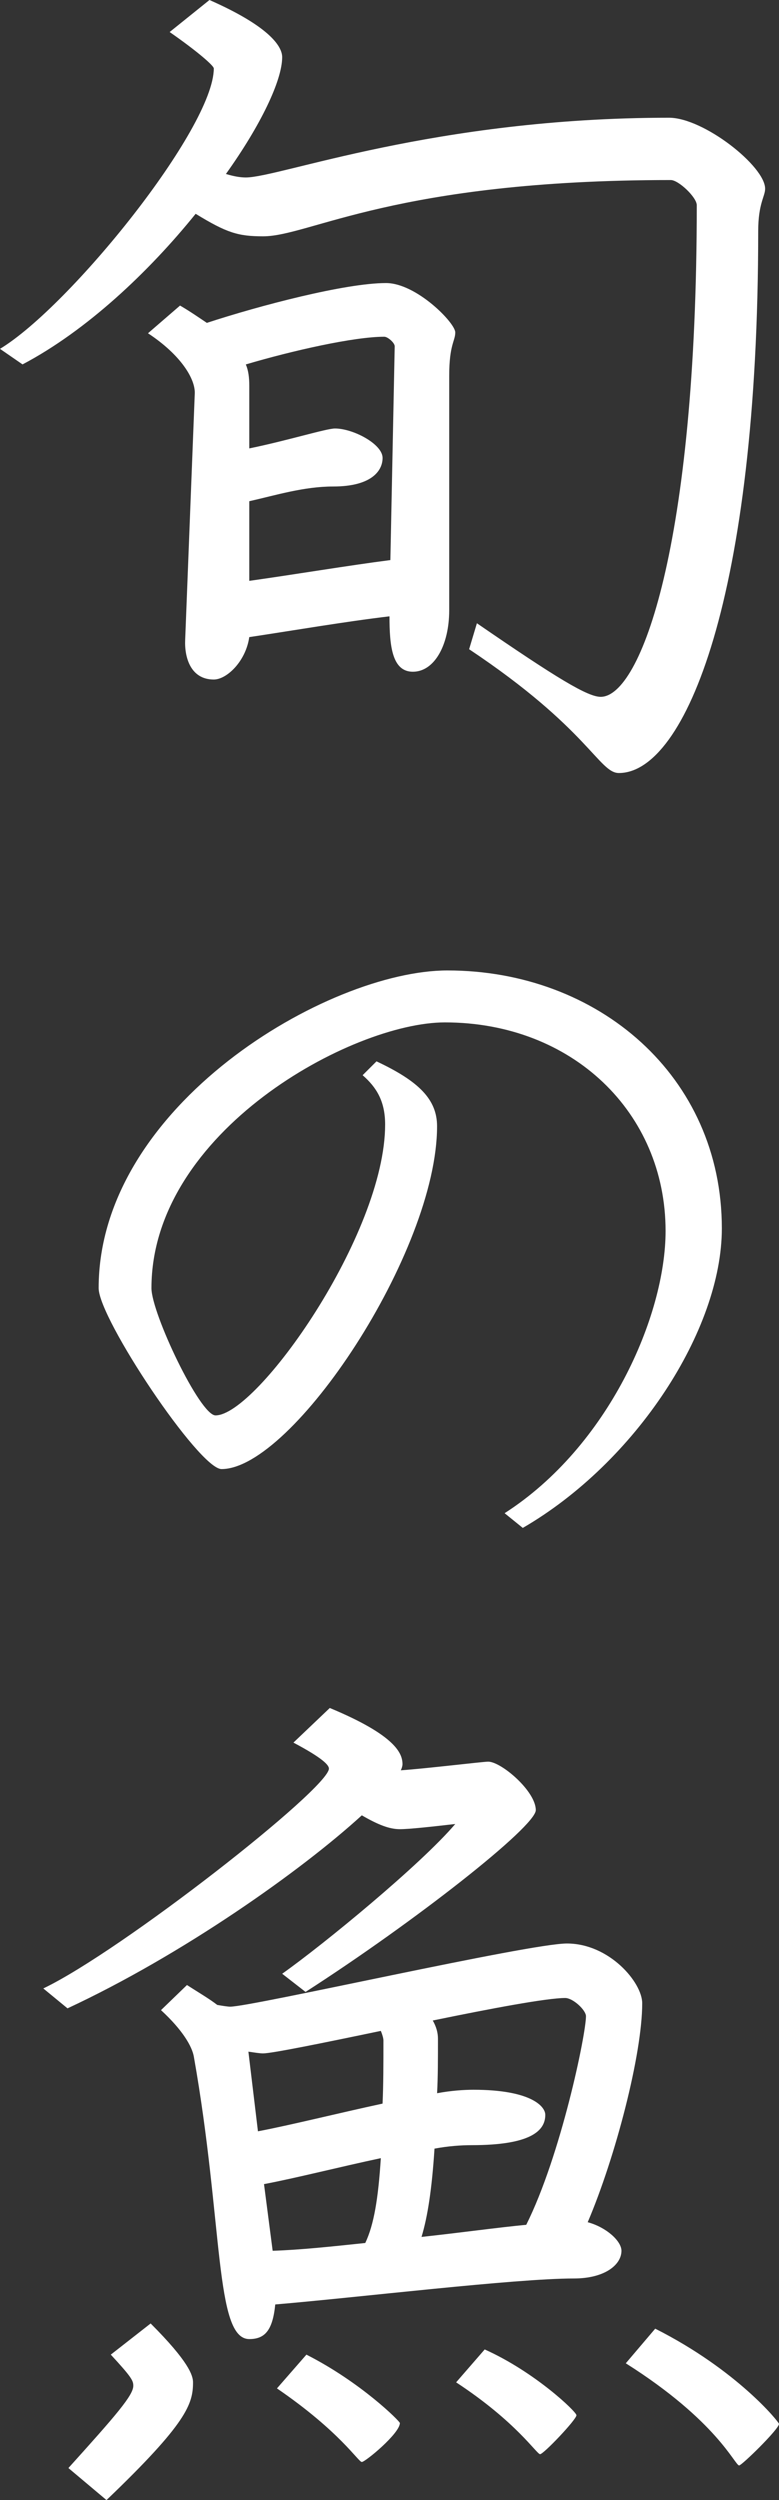
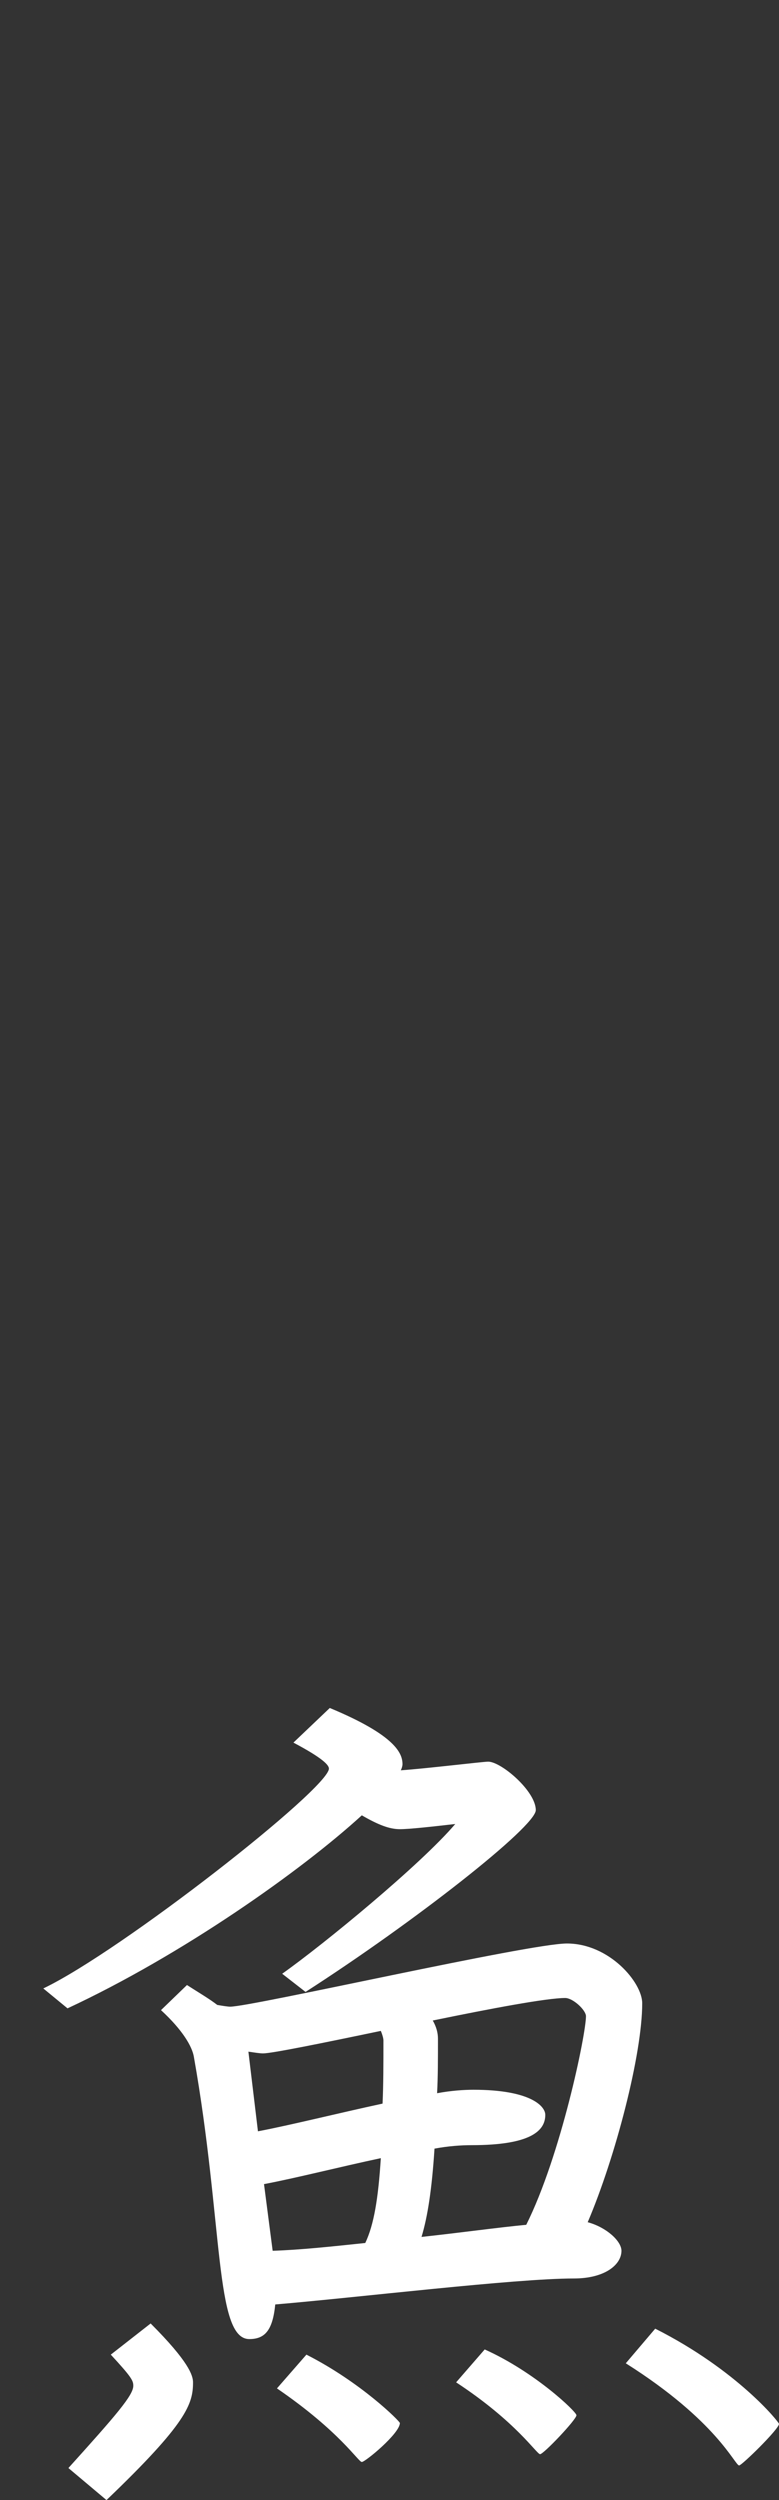
<svg xmlns="http://www.w3.org/2000/svg" version="1.1" id="レイヤー_1" x="0px" y="0px" width="28.799px" height="92.413px" viewBox="0 0 28.799 92.413" style="enable-background:new 0 0 28.799 92.413;" xml:space="preserve">
  <rect x="0" y="0" width="28.799" height="92.413" fill="#333333" stroke="none" />
  <g>
-     <path style="fill:#FFFFFF;" d="M28.03,8.543c0,13.471-2.688,20.031-5.151,20.031c-0.736,0-1.12-1.632-5.536-4.576l0.288-0.96   c2.977,2.048,4.096,2.72,4.576,2.72c1.472,0,3.552-5.567,3.552-18.175c0-0.288-0.672-0.928-0.96-0.928   c-10.207,0-13.343,2.08-15.071,2.08c-0.928,0-1.344-0.128-2.495-0.832c-1.729,2.144-4.032,4.32-6.4,5.567L0,12.895   c2.592-1.568,7.904-8.16,7.904-10.367c0-0.096-0.576-0.608-1.632-1.344L7.744,0c2.176,0.96,2.688,1.696,2.688,2.112   c0,0.864-0.8,2.528-2.08,4.319C8.672,6.527,8.896,6.56,9.088,6.56c1.248,0,6.976-2.208,15.646-2.208   c1.28,0,3.552,1.792,3.552,2.624C28.286,7.263,28.03,7.519,28.03,8.543z M16.607,13.887v8.671c0,1.28-0.544,2.272-1.344,2.272   c-0.769,0-0.864-0.96-0.864-2.048c-1.632,0.192-3.68,0.544-5.184,0.768c-0.128,0.896-0.832,1.568-1.312,1.568   c-0.864,0-1.088-0.832-1.057-1.472L7.2,14.559c0.032-0.544-0.513-1.44-1.729-2.24l1.185-1.024c0.384,0.224,0.704,0.448,0.991,0.64   c1.952-0.64,5.12-1.472,6.624-1.472c1.12,0,2.56,1.472,2.56,1.824C16.831,12.607,16.607,12.735,16.607,13.887z M14.207,12.447   c-1.119,0-3.392,0.512-5.119,1.024c0.096,0.224,0.128,0.48,0.128,0.8v2.304c1.408-0.288,2.848-0.736,3.168-0.736   c0.672,0,1.76,0.576,1.76,1.088c0,0.48-0.416,1.056-1.824,1.056c-1.088,0-2.111,0.32-3.104,0.544v2.944   c1.6-0.224,3.712-0.576,5.216-0.768l0.16-7.903C14.592,12.671,14.335,12.447,14.207,12.447z" />
-     <path style="fill:#FFFFFF;" d="M19.327,56.478l-0.672-0.544c3.84-2.464,5.951-7.295,5.951-10.431c0-4.384-3.455-7.711-8.159-7.711   c-3.424,0-10.848,4.032-10.848,9.823c0,0.928,1.792,4.704,2.368,4.704c1.536,0,6.271-6.688,6.271-10.751   c0-0.864-0.319-1.376-0.832-1.824l0.513-0.512c1.567,0.736,2.239,1.408,2.239,2.4c0,4.64-5.344,12.671-7.968,12.671   c-0.831,0-4.543-5.567-4.543-6.688c0-6.751,8.479-11.743,12.895-11.743c5.568,0,10.144,3.904,10.144,9.535   C26.687,49.15,23.519,54.046,19.327,56.478z" />
    <path style="fill:#FFFFFF;" d="M11.296,73.63l-0.864-0.672c1.536-1.088,5.12-4.032,6.399-5.536c-0.832,0.096-1.695,0.192-2.048,0.192   c-0.384,0-0.8-0.16-1.407-0.512c-2.24,2.048-6.624,5.151-10.88,7.135l-0.895-0.736c2.88-1.376,10.559-7.392,10.559-8.127   c0-0.128-0.224-0.384-1.312-0.96l1.344-1.28c2.464,1.024,2.688,1.696,2.688,2.08c0,0.064-0.031,0.16-0.063,0.224   c0.928-0.064,3.04-0.32,3.231-0.32c0.48,0,1.76,1.088,1.76,1.792C19.807,67.519,15.327,71.039,11.296,73.63z M3.937,92.413   l-1.408-1.184c1.76-1.952,2.399-2.688,2.399-3.04c0-0.192-0.063-0.32-0.832-1.152l1.473-1.152c1.407,1.408,1.567,1.92,1.567,2.176   C7.136,88.861,6.912,89.565,3.937,92.413z M21.727,82.142c0.704,0.192,1.248,0.704,1.248,1.056c0,0.512-0.607,1.024-1.76,1.024   c-2.176,0-7.999,0.704-11.039,0.96c-0.096,0.96-0.384,1.28-0.96,1.28c-1.28,0-0.96-4.288-2.048-10.431   c-0.064-0.384-0.416-0.992-1.216-1.728l0.96-0.928c0.448,0.288,0.832,0.512,1.12,0.736c0.191,0.032,0.384,0.064,0.479,0.064   c0.8,0,11.039-2.335,12.447-2.335c1.567,0,2.784,1.439,2.784,2.208C23.743,75.935,22.751,79.742,21.727,82.142z M14.079,75.07   c-2.144,0.448-4.031,0.832-4.352,0.832c-0.128,0-0.319-0.032-0.544-0.064l0.353,2.944c1.184-0.224,2.976-0.672,4.607-1.024   c0.032-0.704,0.032-1.472,0.032-2.336C14.176,75.358,14.144,75.23,14.079,75.07z M9.76,80.734l0.32,2.464   c1.023-0.032,2.207-0.16,3.424-0.288c0.319-0.672,0.479-1.632,0.575-3.136C12.575,80.094,10.943,80.51,9.76,80.734z M13.376,91.005   c-0.129,0-0.801-1.12-3.137-2.72l1.089-1.248c2.016,1.024,3.455,2.464,3.455,2.528C14.783,89.949,13.504,91.005,13.376,91.005z    M20.895,73.854c-0.672,0-2.72,0.384-4.896,0.832c0.128,0.224,0.192,0.448,0.192,0.672c0,0.736,0,1.408-0.032,2.016   c0.512-0.096,0.992-0.128,1.344-0.128c2.112,0,2.656,0.608,2.656,0.928c0,0.576-0.512,1.12-2.72,1.12   c-0.384,0-0.864,0.032-1.376,0.128c-0.096,1.504-0.256,2.528-0.48,3.264c1.473-0.16,2.848-0.352,3.872-0.448   c1.28-2.56,2.208-7.04,2.208-7.711C21.663,74.302,21.183,73.854,20.895,73.854z M19.967,90.717c-0.128,0-0.863-1.184-3.104-2.656   l1.056-1.216c1.856,0.832,3.392,2.304,3.392,2.432C21.311,89.438,20.095,90.717,19.967,90.717z M27.326,91.133   c-0.16,0-0.8-1.632-4.191-3.776l1.088-1.28c3.04,1.536,4.576,3.456,4.576,3.52C28.799,89.79,27.423,91.133,27.326,91.133z" />
  </g>
</svg>